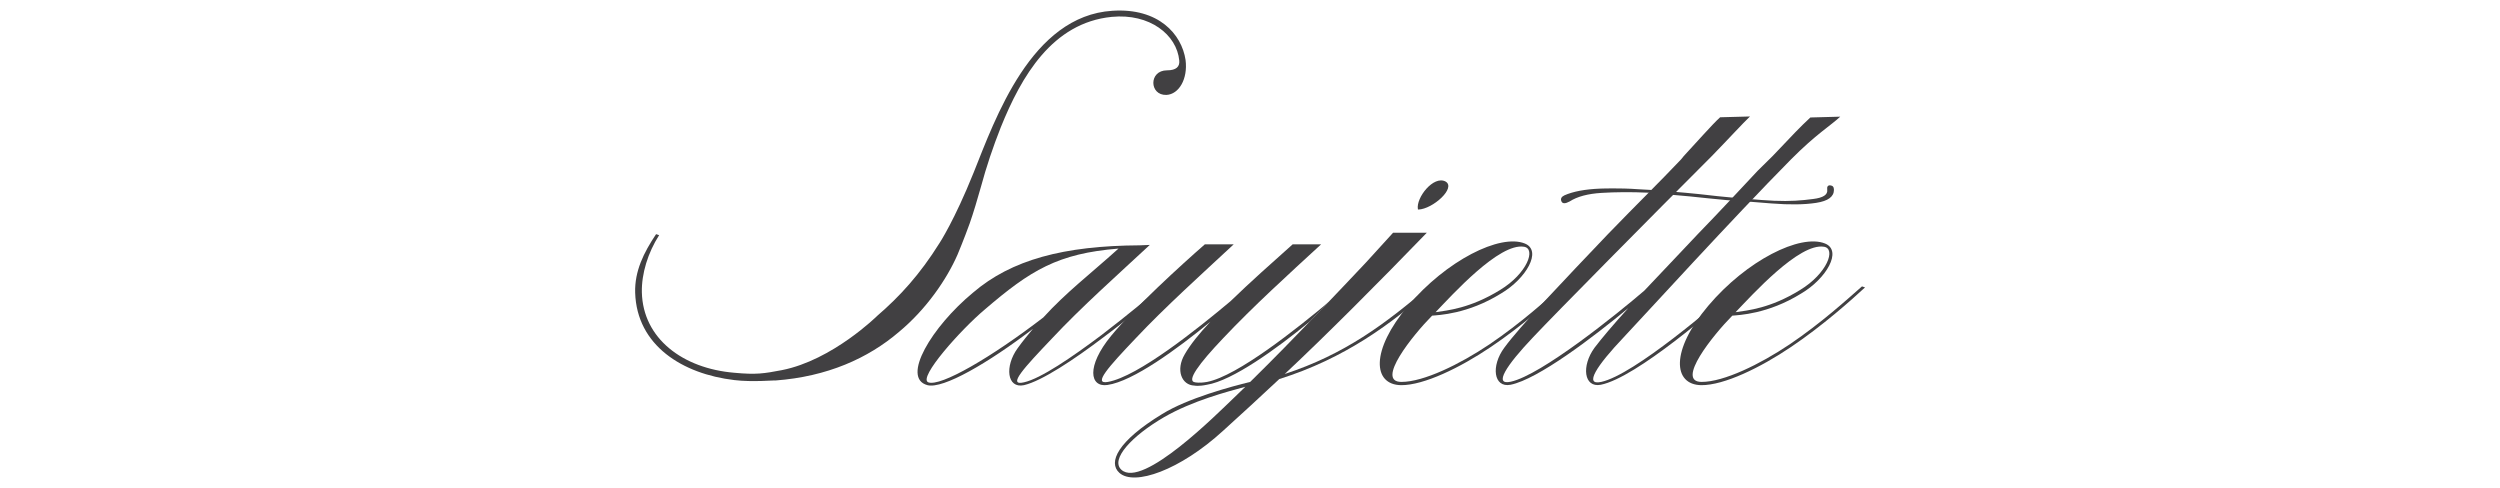
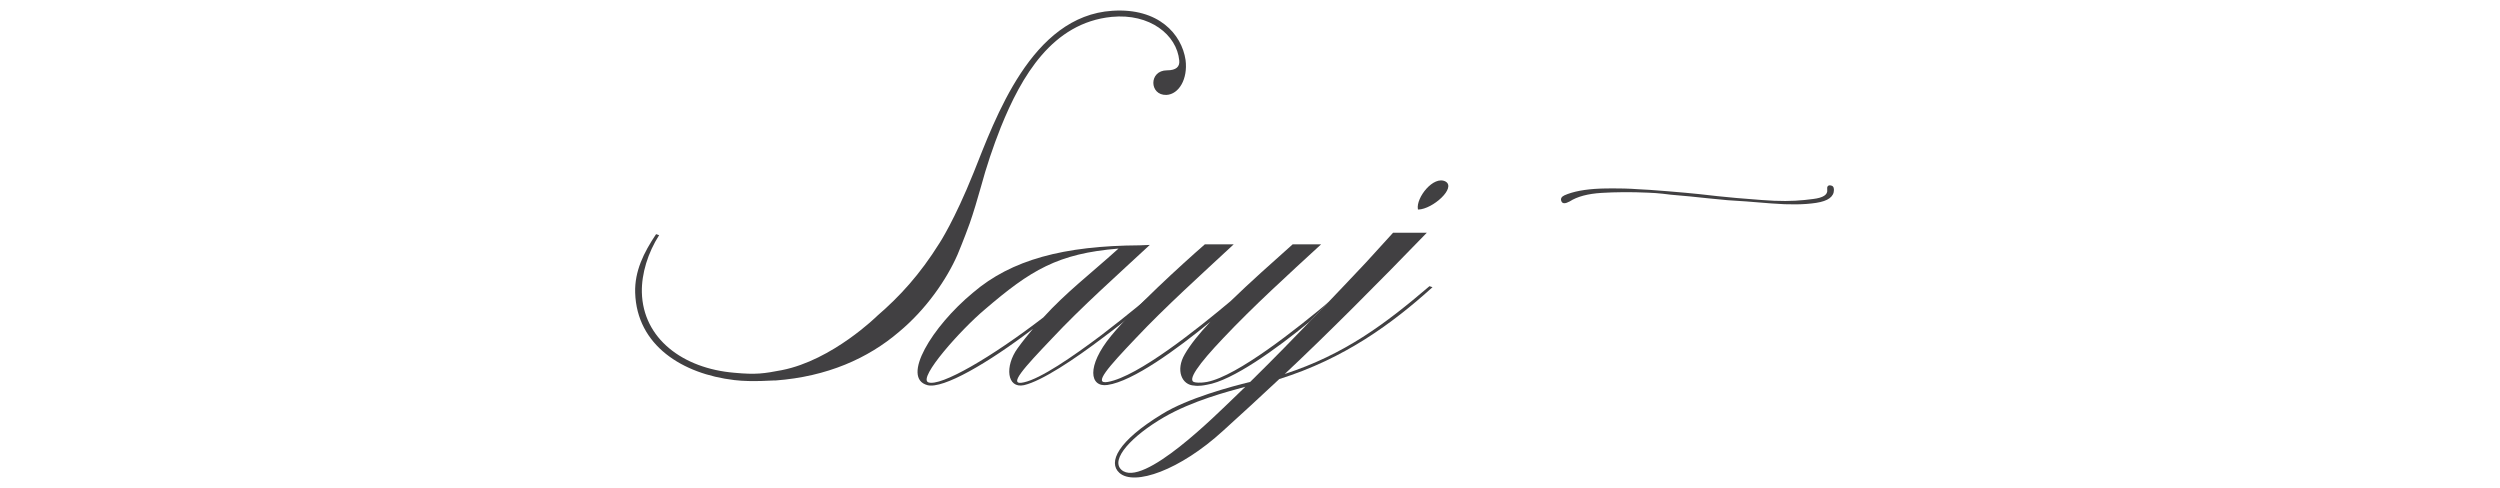
<svg xmlns="http://www.w3.org/2000/svg" id="Layer_1" x="0px" y="0px" viewBox="0 0 123 24" style="enable-background:new 0 0 123 24;" xml:space="preserve">
  <style type="text/css">	.st0{fill:#414042;}	.st1{fill:url(#SVGID_1_);}	.st2{fill:url(#SVGID_2_);}	.st3{clip-path:url(#SVGID_4_);fill:#414042;}	.st4{fill:#A7A9AC;}	.st5{fill:#939598;}	.st6{fill:#808285;}	.st7{fill:#6D6E71;}	.st8{fill:#58595B;}</style>
  <g>
    <path class="st0" d="M47.87,14.4c1.89-1.62,4.46-2.31,8.21-2.33l0.49-0.02c-1.58,1.47-3.37,3.06-4.82,4.61  c-1.35,1.42-2.22,2.35-1.37,2.15c0.82-0.18,2.37-1.24,3.82-2.33c1.24-0.95,2.4-1.91,2.95-2.39l0.15,0.05  c-0.51,0.47-1.69,1.47-2.99,2.44c-1.46,1.11-3.06,2.17-3.93,2.37c-0.84,0.18-0.96-0.93-0.31-1.82c0.25-0.35,0.51-0.66,0.75-0.95  c-2.2,1.68-4.42,2.97-5.19,2.77C44.32,18.6,45.85,16.07,47.87,14.4z M51.33,15.62c1.13-1.24,2.28-2.11,3.7-3.39  c-2.99,0.24-4.33,1.07-6.57,2.99c-1.17,0.98-3.31,3.37-2.79,3.59C46.27,19.04,48.78,17.58,51.33,15.62z" />
    <path class="st0" d="M58.76,18.97c-0.62-0.02-0.93-0.76-0.47-1.54c0.27-0.47,0.71-1.02,1.26-1.6c-1.64,1.35-3.81,2.93-5.06,3.11  c-0.87,0.13-1.06-0.91,0.18-2.42c1.11-1.35,3.44-3.48,4.61-4.5h1.42c-1.58,1.47-3.37,3.08-4.82,4.62  c-1.35,1.42-2.13,2.29-1.37,2.15c1.49-0.27,4.42-2.62,6.03-3.97c0.96-0.93,2.06-1.91,3.06-2.8H65c-1.6,1.47-3.37,3.08-4.82,4.62  c-1.2,1.26-1.83,2.12-1.38,2.17c0,0,0.2,0.05,0.59-0.02c1.49-0.29,4.42-2.62,6.03-3.97l-0.98,1c-1.64,1.35-3.81,2.91-5.06,3.11  C58.95,19.02,58.76,18.97,58.76,18.97z" />
    <path class="st0" d="M68.54,11.45h1.66c-2.29,2.37-4.99,5.08-6.99,6.95c2.93-0.96,4.92-2.44,7.12-4.32l0.15,0.05  c-1.97,1.78-4.32,3.51-7.54,4.52c-0.93,0.87-1.84,1.71-2.77,2.55c-2.11,1.93-4.37,2.73-5.1,2.06c-0.56-0.51-0.09-1.55,2.11-2.89  c1.26-0.78,3.39-1.35,4.33-1.58c2.22-2.18,4.5-4.61,5.7-5.88L68.54,11.45z M60.67,19.61l0.6-0.58c-0.89,0.24-2.6,0.69-3.99,1.49  c-1.6,0.93-2.66,2.08-2.11,2.59C56.21,24.07,59.94,20.3,60.67,19.61z M69.76,10.29c-0.1-0.56,0.77-1.67,1.36-1.36  c0.54,0.31-0.63,1.36-1.34,1.38C69.78,10.31,69.76,10.31,69.76,10.29z" />
-     <path class="st0" d="M69.28,15.04c1.88-2.22,4.52-3.55,5.74-3.06c0.87,0.35,0.07,1.73-1.17,2.46c-1.64,1.02-3.08,1.06-3.39,1.09  c-0.95,0.96-2.8,3.26-1.51,3.26c1.09,0,2.86-0.86,4.32-1.84c1.57-1.06,2.84-2.22,3.57-2.86l0.15,0.05  c-0.67,0.62-2.08,1.88-3.64,2.93c-1.51,1.02-3.3,1.89-4.42,1.88C67.55,18.93,67.41,17.26,69.28,15.04z M73.8,14.27  c1.35-0.82,1.78-2.04,1.18-2.13c-1.22-0.2-3.53,2.37-4.35,3.22C71.21,15.27,72.32,15.18,73.8,14.27z" />
-     <path class="st0" d="M87.21,7.68c1.04-1.09,1.31-1.39,1.86-1.9l1.47-0.04c-0.47,0.44-1.19,0.86-2.43,2.11l0,0l0,0l0,0  c-2.86,2.89-7.22,7.68-8.22,8.74c-1.35,1.42-1.97,2.39-1.11,2.2c1.62-0.35,5.63-3.81,6.66-4.72l0.15,0.05  c-1.13,1.02-5.08,4.46-6.83,4.81c-0.84,0.16-0.96-0.93-0.31-1.82c0.35-0.46,0.93-1.15,1.66-1.95c-1.71,1.42-4.44,3.5-5.79,3.77  c-0.84,0.16-0.97-0.93-0.31-1.82c0.78-1.07,2.93-3.31,5.1-5.59c1.46-1.51,2.51-2.53,3.6-3.68l0,0l0.13-0.16l0,0  c0.58-0.62,1.42-1.58,1.79-1.91l1.47-0.04c-0.35,0.33-1.08,1.13-1.88,1.95l-0.01,0.01c-2.88,2.88-7.66,7.71-8.77,8.89  c-1.35,1.42-1.97,2.39-1.11,2.2c1.51-0.33,5.23-3.33,6.57-4.48c0.82-0.87,1.73-1.82,2.64-2.79c1.04-1.07,2.04-2.15,2.93-3.1  L87.21,7.68" />
-     <path class="st0" d="M84.05,15.04c1.88-2.22,4.52-3.55,5.74-3.06c0.87,0.35,0.07,1.73-1.17,2.46c-1.64,1.02-3.08,1.06-3.39,1.09  c-0.95,0.96-2.8,3.26-1.51,3.26c1.09,0,2.86-0.86,4.32-1.84c1.57-1.06,2.84-2.22,3.57-2.86l0.15,0.05  c-0.67,0.62-2.08,1.88-3.64,2.93c-1.51,1.02-3.3,1.89-4.42,1.88C82.32,18.93,82.17,17.26,84.05,15.04z M88.56,14.27  c1.35-0.82,1.78-2.04,1.18-2.13c-1.22-0.2-3.53,2.37-4.35,3.22C85.98,15.27,87.09,15.18,88.56,14.27z" />
    <path class="st0" d="M36.13,18.7c-2.55-0.3-4.8-1.7-4.88-4.3c-0.03-1.06,0.42-1.97,1.03-2.88l0.15,0.05  c-0.55,0.86-0.87,1.89-0.85,2.81c0.05,2.27,2.01,3.75,4.55,3.96c1.08,0.1,1.45,0.04,2.34-0.13c2.49-0.49,4.7-2.68,4.7-2.68  c1.09-0.94,2.08-2.01,3.06-3.58c0,0,0.73-1.11,1.67-3.45c1.07-2.67,2.84-7.72,6.83-7.97c2.27-0.15,3.41,1.15,3.6,2.42  c0.12,0.94-0.33,1.69-0.94,1.72c-0.85,0.03-0.88-1.21,0.03-1.21c0.45,0,0.63-0.18,0.6-0.48c-0.12-1.27-1.45-2.33-3.32-2.15  c-2.93,0.29-4.45,2.93-5.46,5.43c-0.38,0.96-0.71,1.94-0.98,2.94c-0.16,0.57-0.37,1.28-0.55,1.79c-0.28,0.78-0.6,1.54-0.6,1.54  c-0.52,1.19-1.52,2.67-2.88,3.8c-1.52,1.3-3.53,2.2-6.08,2.39C38.15,18.7,37.02,18.81,36.13,18.7 M32.13,11.39" />
    <path class="st0" d="M88.78,9.84c-0.58,0.06-1.23,0.07-2.11,0c-0.56-0.04-1.25-0.1-1.25-0.1c-0.61-0.05-1.19-0.12-1.82-0.19  c-0.63-0.07-2.55-0.23-3-0.24c-0.92-0.07-1.88-0.03-1.88-0.03c-0.74,0.03-1.32,0.14-1.75,0.33c-0.15,0.07-0.2,0.17-0.15,0.29  c0.05,0.13,0.19,0.13,0.41,0.01c0.37-0.24,0.9-0.38,1.57-0.42c0.67-0.04,1.43-0.05,2.29-0.01c0.46,0.01,1.12,0.1,1.12,0.1  c0.61,0.05,1.23,0.11,1.86,0.18c0.63,0.07,1.24,0.12,1.84,0.15c0,0,0.69,0.06,1.25,0.1c0.89,0.07,1.62,0.06,2.2-0.03  c0.58-0.09,0.87-0.3,0.87-0.64c0-0.14-0.06-0.21-0.18-0.22c-0.12-0.01-0.17,0.06-0.15,0.22c0.03,0.24-0.2,0.39-0.69,0.45  L88.78,9.84z" />
  </g>
</svg>